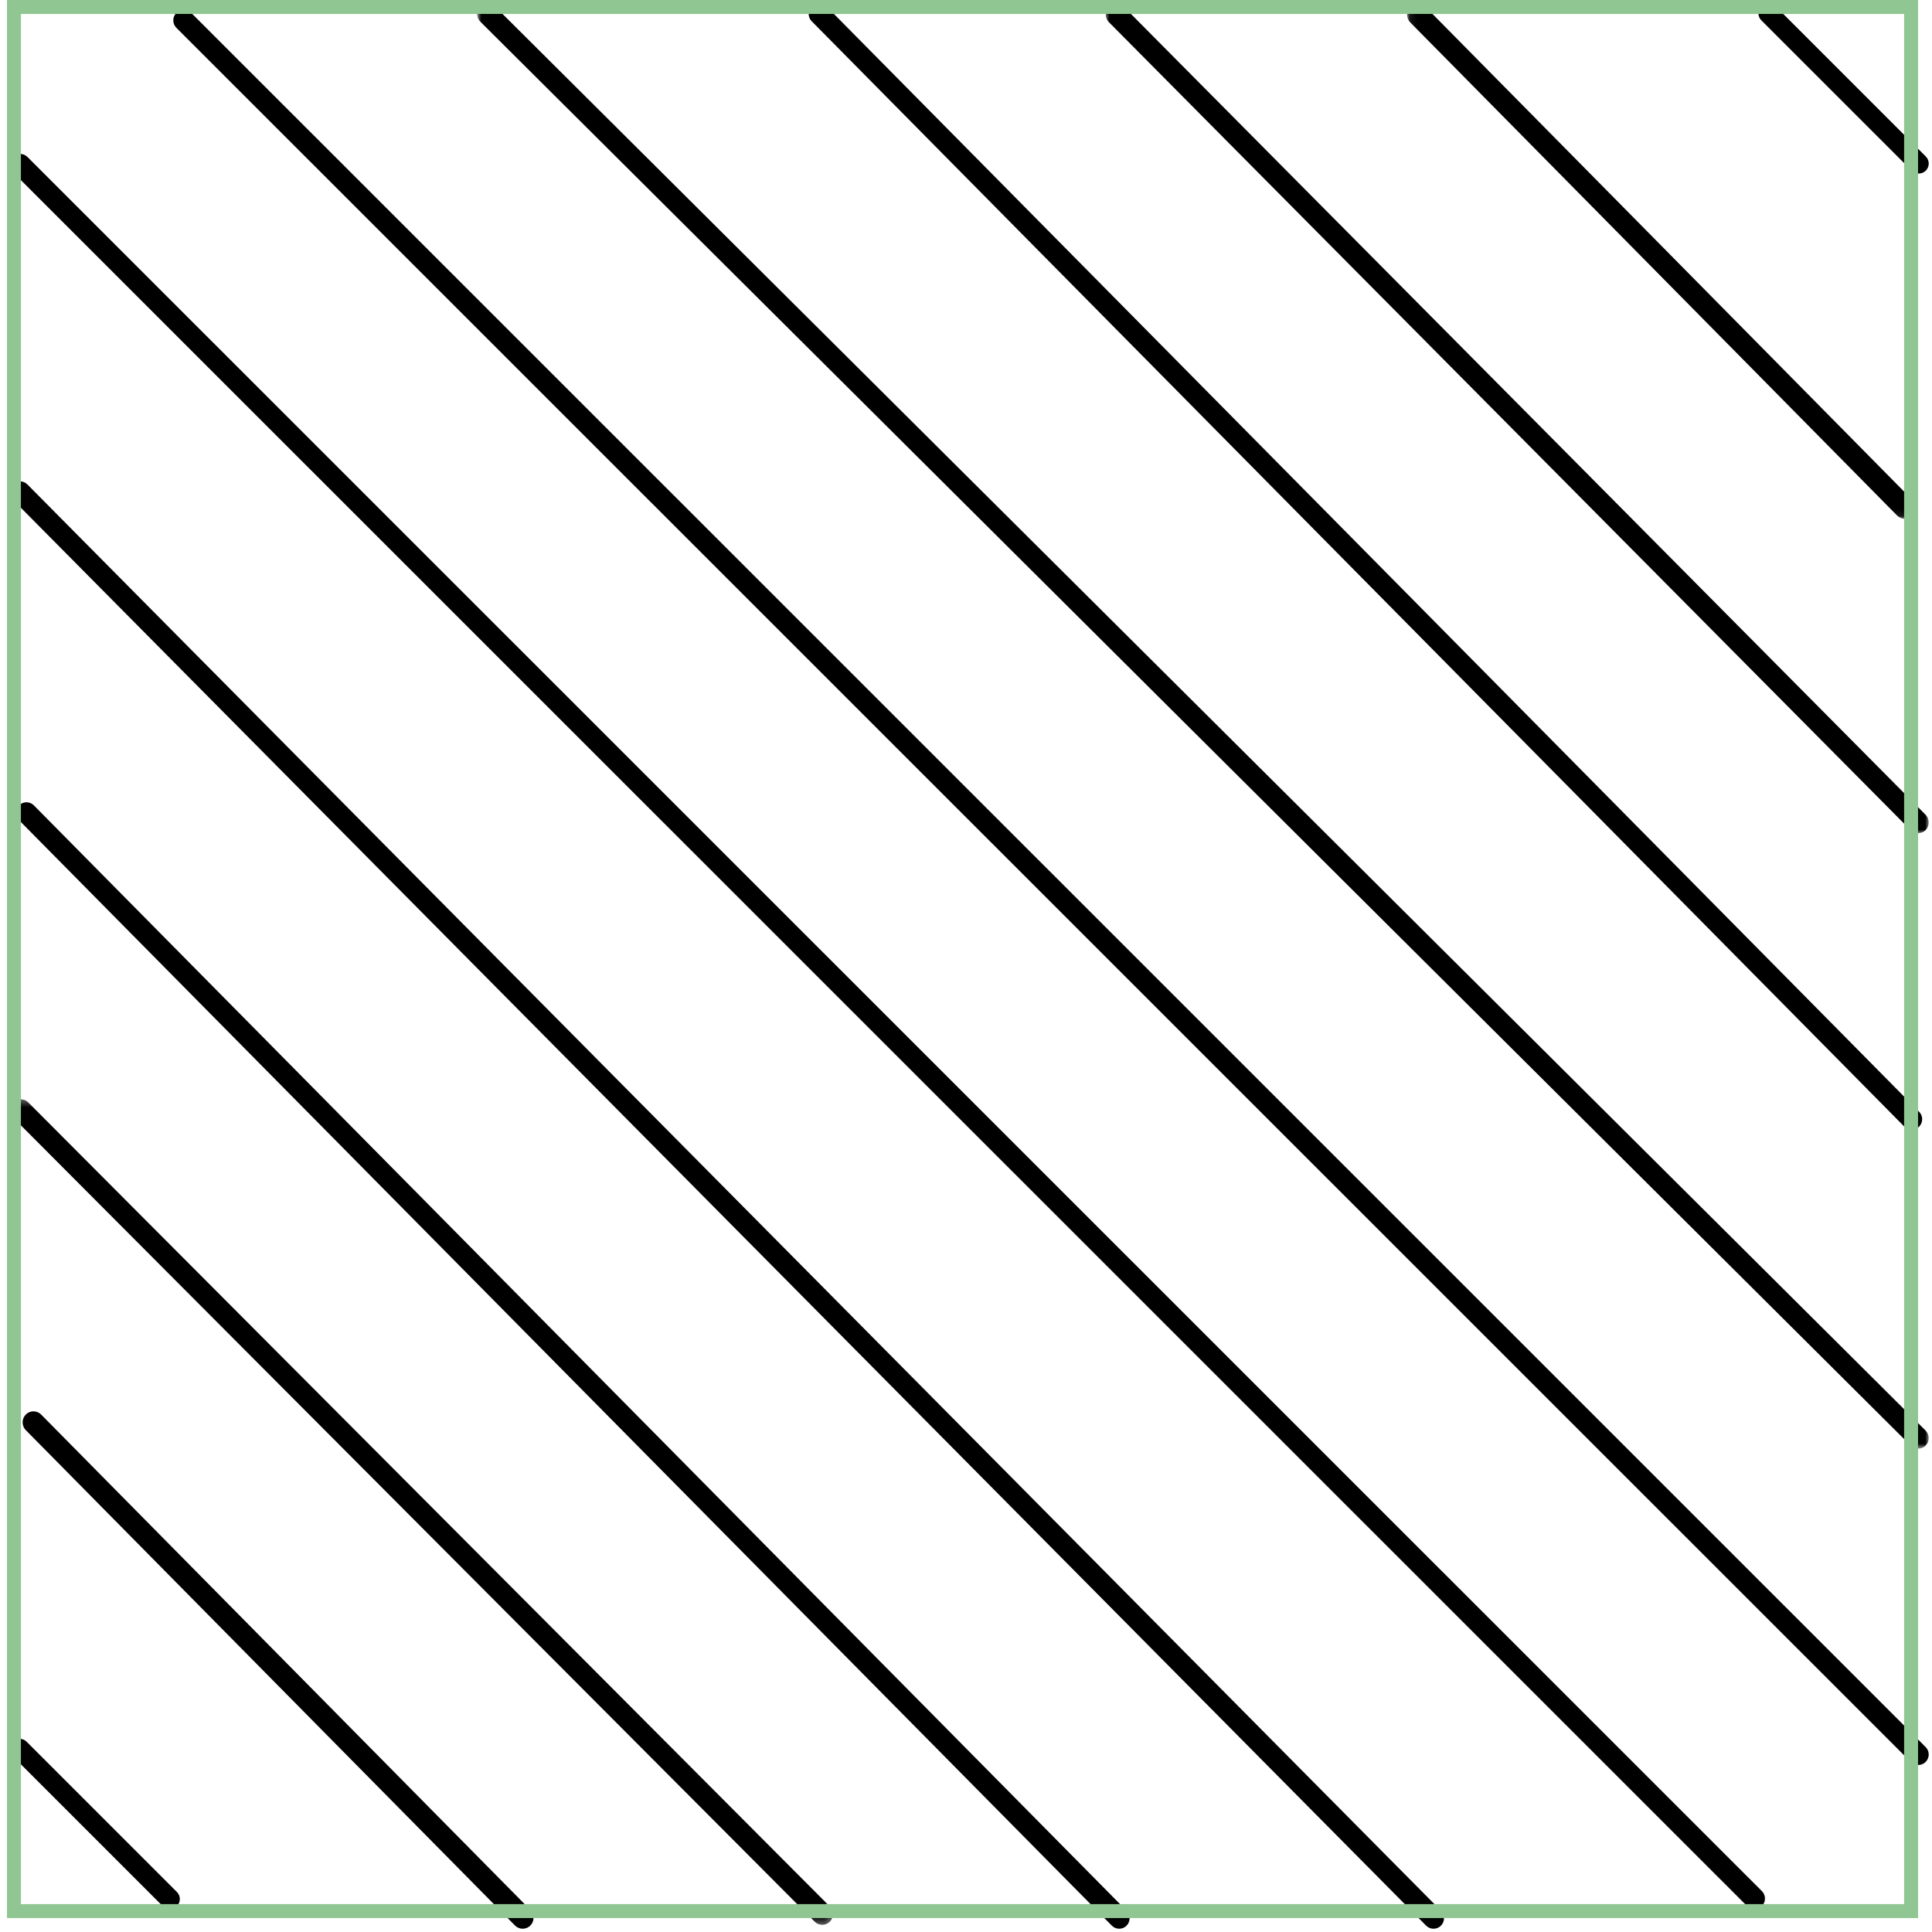
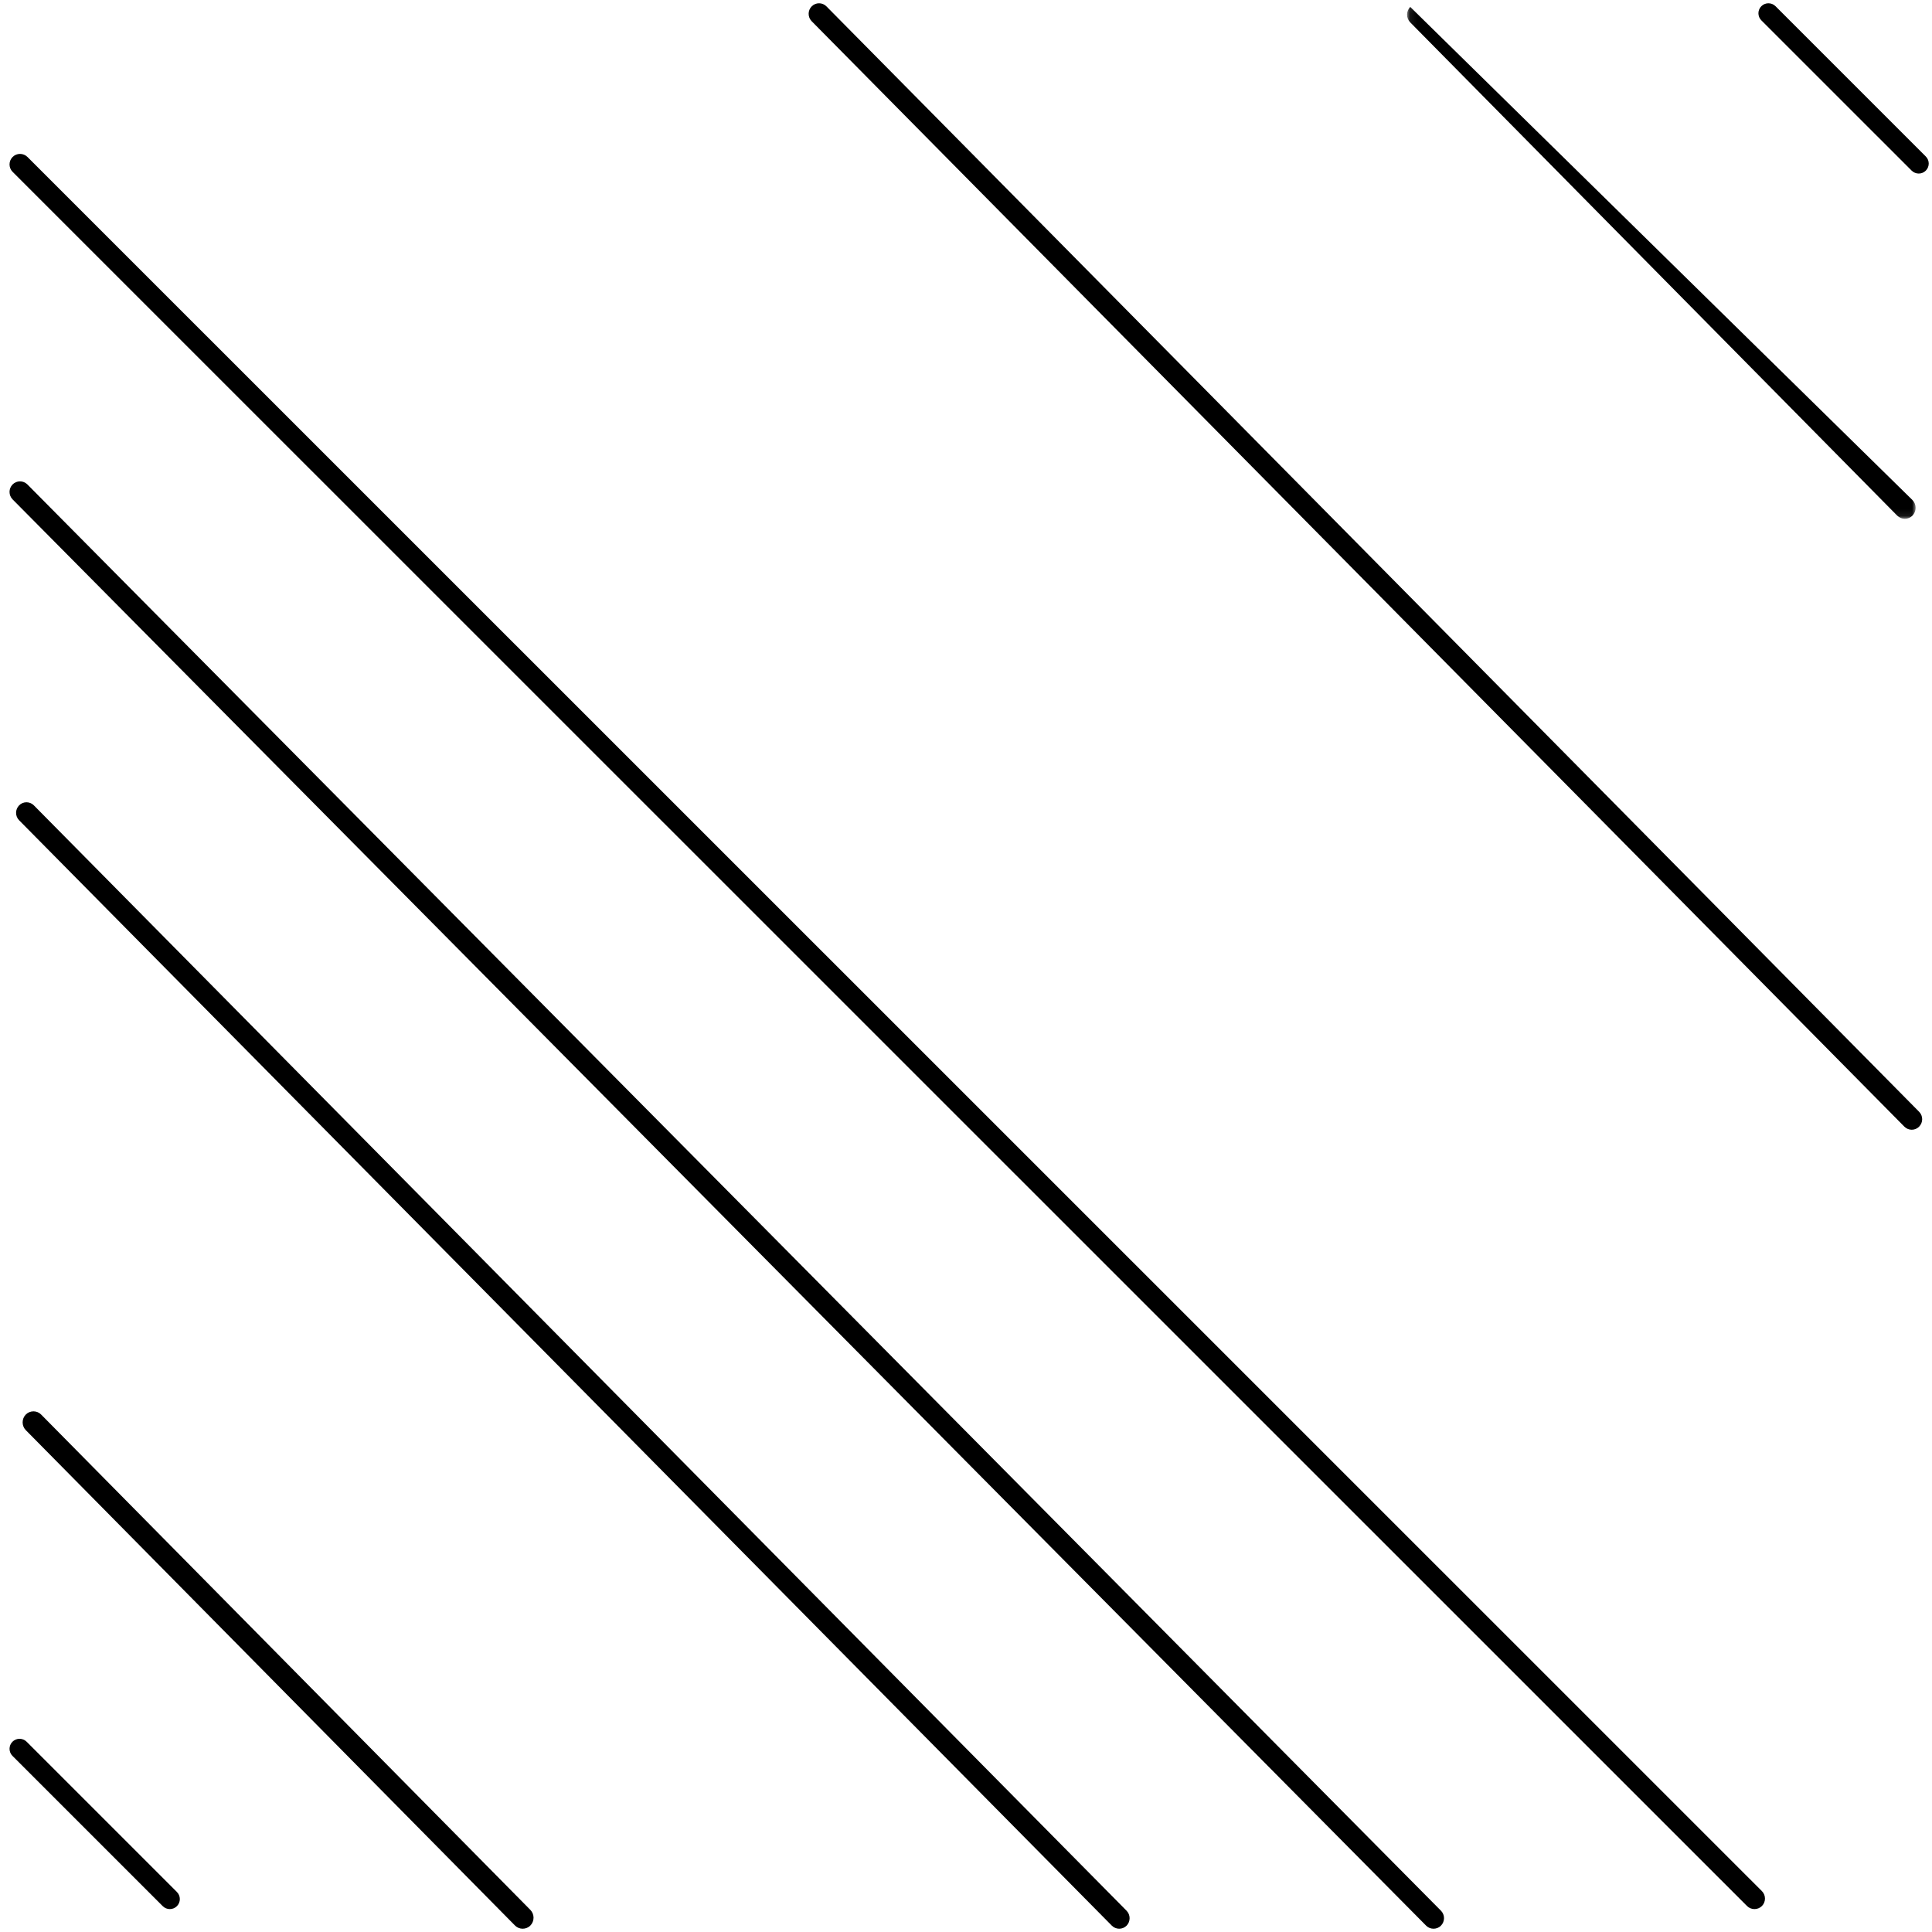
<svg xmlns="http://www.w3.org/2000/svg" xmlns:xlink="http://www.w3.org/1999/xlink" width="277px" height="277px" viewBox="0 0 277 277" version="1.1">
  <title>orange_diagonal_element</title>
  <defs>
    <filter id="filter-1">
      <feColorMatrix in="SourceGraphic" type="matrix" values="0 0 0 0 1 0 0 0 0 0.627 0 0 0 0 0.192 0 0 0 1 0" />
    </filter>
    <filter id="filter-2">
      <feColorMatrix in="SourceGraphic" type="matrix" values="0 0 0 0 0.561 0 0 0 0 0.776 0 0 0 0 0.569 0 0 0 1 0" />
    </filter>
    <polygon id="path-3" points="0 0.048 208.117 0.048 208.117 207.231 0 207.231" />
-     <polygon id="path-5" points="0 0.061 118.001 0.061 118.001 118.991 0 118.991" />
    <polygon id="path-7" points="0 0.063 72.913 0.063 72.913 73.914 0 73.914" />
    <polygon id="path-9" points="0.27 0.328 118.255 0.328 118.255 118.693 0.27 118.693" />
  </defs>
  <g id="UI" stroke="none" stroke-width="1" fill="none" fill-rule="evenodd">
    <g id="orange_diagonal_element" transform="translate(-579, -2820)" filter="url(#filter-1)">
      <g transform="translate(579, 2820)">
        <g filter="url(#filter-2)" id="Group-29-Copy-4">
          <g transform="translate(138.5, 138.5) scale(-1, 1) rotate(-360) translate(-138.5, -138.5) translate(0, 0)">
            <path d="M275.192,22.507 C274.61,21.919 273.648,21.919 273.06,22.507 L24.384,271.142 C23.802,271.733 23.802,272.685 24.384,273.273 C24.686,273.575 25.075,273.714 25.455,273.714 C25.844,273.714 26.227,273.566 26.522,273.273 L275.192,24.639 C275.78,24.051 275.78,23.095 275.192,22.507" id="Fill-1" fill="#000000" />
            <path d="M275.194,69.458 C274.614,68.868 273.656,68.868 273.07,69.458 L70.404,273.945 C69.818,274.536 69.818,275.497 70.404,276.088 C70.699,276.391 71.086,276.531 71.468,276.531 C71.855,276.531 72.243,276.382 72.531,276.088 L275.194,71.601 C275.78,71.01 275.78,70.052 275.194,69.458" id="Fill-3" fill="#000000" />
-             <path d="M251.713,1.849 C251.131,1.261 250.169,1.261 249.581,1.849 L0.911,250.484 C0.323,251.072 0.323,252.025 0.911,252.616 C1.206,252.914 1.589,253.056 1.978,253.056 C2.361,253.056 2.75,252.905 3.046,252.616 L251.719,3.981 C252.301,3.393 252.301,2.437 251.713,1.849" id="Fill-5" fill="#000000" />
            <g id="Group-9" transform="translate(0.47, 0.469)">
              <mask id="mask-4" fill="white">
                <use xlink:href="#path-3" />
              </mask>
              <g id="Clip-8" />
-               <path d="M1.515,207.231 C1.907,207.231 2.293,207.083 2.591,206.789 L207.673,2.628 C208.266,2.039 208.266,1.08 207.673,0.49 C207.08,-0.1 206.117,-0.1 205.525,0.49 L0.439,204.648 C-0.147,205.238 -0.147,206.197 0.439,206.786 C0.737,207.083 1.129,207.231 1.515,207.231" id="Fill-7" fill="#000000" mask="url(#mask-4)" />
            </g>
            <path d="M1.848,161.534 C2.14,161.83 2.52,161.975 2.905,161.975 C3.284,161.975 3.669,161.827 3.962,161.534 L160.623,3.047 C161.206,2.458 161.206,1.5 160.623,0.911 C160.041,0.322 159.094,0.322 158.512,0.911 L1.848,159.398 C1.262,159.987 1.262,160.941 1.848,161.534" id="Fill-10" fill="#000000" />
            <g id="Group-14" transform="translate(0.47, 0.469)">
              <mask id="mask-6" fill="white">
                <use xlink:href="#path-5" />
              </mask>
              <g id="Clip-13" />
              <path d="M1.528,118.991 C1.923,118.991 2.313,118.84 2.613,118.54 L117.553,2.699 C118.15,2.097 118.15,1.118 117.553,0.516 C116.955,-0.093 115.983,-0.087 115.386,0.516 L0.443,116.353 C-0.149,116.955 -0.149,117.934 0.443,118.537 C0.743,118.84 1.139,118.991 1.528,118.991" id="Fill-12" fill="#000000" mask="url(#mask-6)" />
            </g>
            <g id="Group-17" transform="translate(2.348, 0.469)">
              <mask id="mask-8" fill="white">
                <use xlink:href="#path-7" />
              </mask>
              <g id="Clip-16" />
-               <path d="M1.546,73.914 C1.947,73.914 2.341,73.76 2.645,73.455 L72.459,2.743 C73.064,2.131 73.064,1.135 72.459,0.522 C71.855,-0.09 70.871,-0.09 70.266,0.522 L0.448,71.231 C-0.15,71.843 -0.15,72.839 0.448,73.452 C0.752,73.76 1.152,73.914 1.546,73.914" id="Fill-15" fill="#000000" mask="url(#mask-8)" />
+               <path d="M1.546,73.914 C1.947,73.914 2.341,73.76 2.645,73.455 L72.459,2.743 C73.064,2.131 73.064,1.135 72.459,0.522 L0.448,71.231 C-0.15,71.843 -0.15,72.839 0.448,73.452 C0.752,73.76 1.152,73.914 1.546,73.914" id="Fill-15" fill="#000000" mask="url(#mask-8)" />
            </g>
            <path d="M1.902,24.883 C2.267,24.883 2.637,24.742 2.918,24.464 L24.467,2.918 C25.027,2.358 25.027,1.449 24.467,0.889 C23.908,0.33 22.998,0.33 22.438,0.889 L0.889,22.436 C0.33,22.995 0.33,23.905 0.889,24.464 C1.168,24.745 1.532,24.883 1.902,24.883" id="Fill-18" fill="#000000" />
            <path d="M274.257,115.467 C273.68,114.878 272.728,114.878 272.146,115.467 L115.475,273.954 C114.899,274.543 114.899,275.501 115.475,276.09 C115.768,276.386 116.153,276.531 116.535,276.531 C116.914,276.531 117.299,276.383 117.592,276.09 L274.263,117.602 C274.839,117.013 274.839,116.059 274.257,115.467" id="Fill-20" fill="#000000" />
            <g id="Group-24" transform="translate(157.303, 157.28)">
              <mask id="mask-10" fill="white">
                <use xlink:href="#path-9" />
              </mask>
              <g id="Clip-23" />
-               <path d="M117.811,0.778 C117.216,0.178 116.235,0.178 115.644,0.778 L0.716,116.071 C0.122,116.67 0.122,117.651 0.716,118.244 C1.02,118.546 1.406,118.696 1.801,118.696 C2.197,118.696 2.586,118.542 2.886,118.244 L117.814,2.951 C118.402,2.349 118.402,1.377 117.811,0.778" id="Fill-22" fill="#000000" mask="url(#mask-10)" />
            </g>
            <path d="M273.304,202.812 C272.699,202.197 271.702,202.197 271.1,202.812 L200.951,273.839 C200.353,274.454 200.353,275.461 200.957,276.07 C201.257,276.379 201.662,276.531 202.064,276.531 C202.46,276.531 202.859,276.376 203.164,276.07 L273.304,205.044 C273.905,204.428 273.905,203.428 273.304,202.812" id="Fill-25" fill="#000000" />
            <path d="M273.181,249.72 L251.636,271.265 C251.076,271.825 251.076,272.735 251.636,273.294 C251.917,273.576 252.282,273.714 252.655,273.714 C253.019,273.714 253.387,273.573 253.668,273.294 L275.213,251.749 C275.773,251.189 275.773,250.28 275.213,249.72 C274.657,249.16 273.735,249.16 273.181,249.72" id="Fill-27" fill="#000000" />
          </g>
        </g>
-         <rect id="Rectangle" stroke="#8FC691" stroke-width="2" x="2" y="1" width="272" height="273" />
      </g>
    </g>
  </g>
</svg>